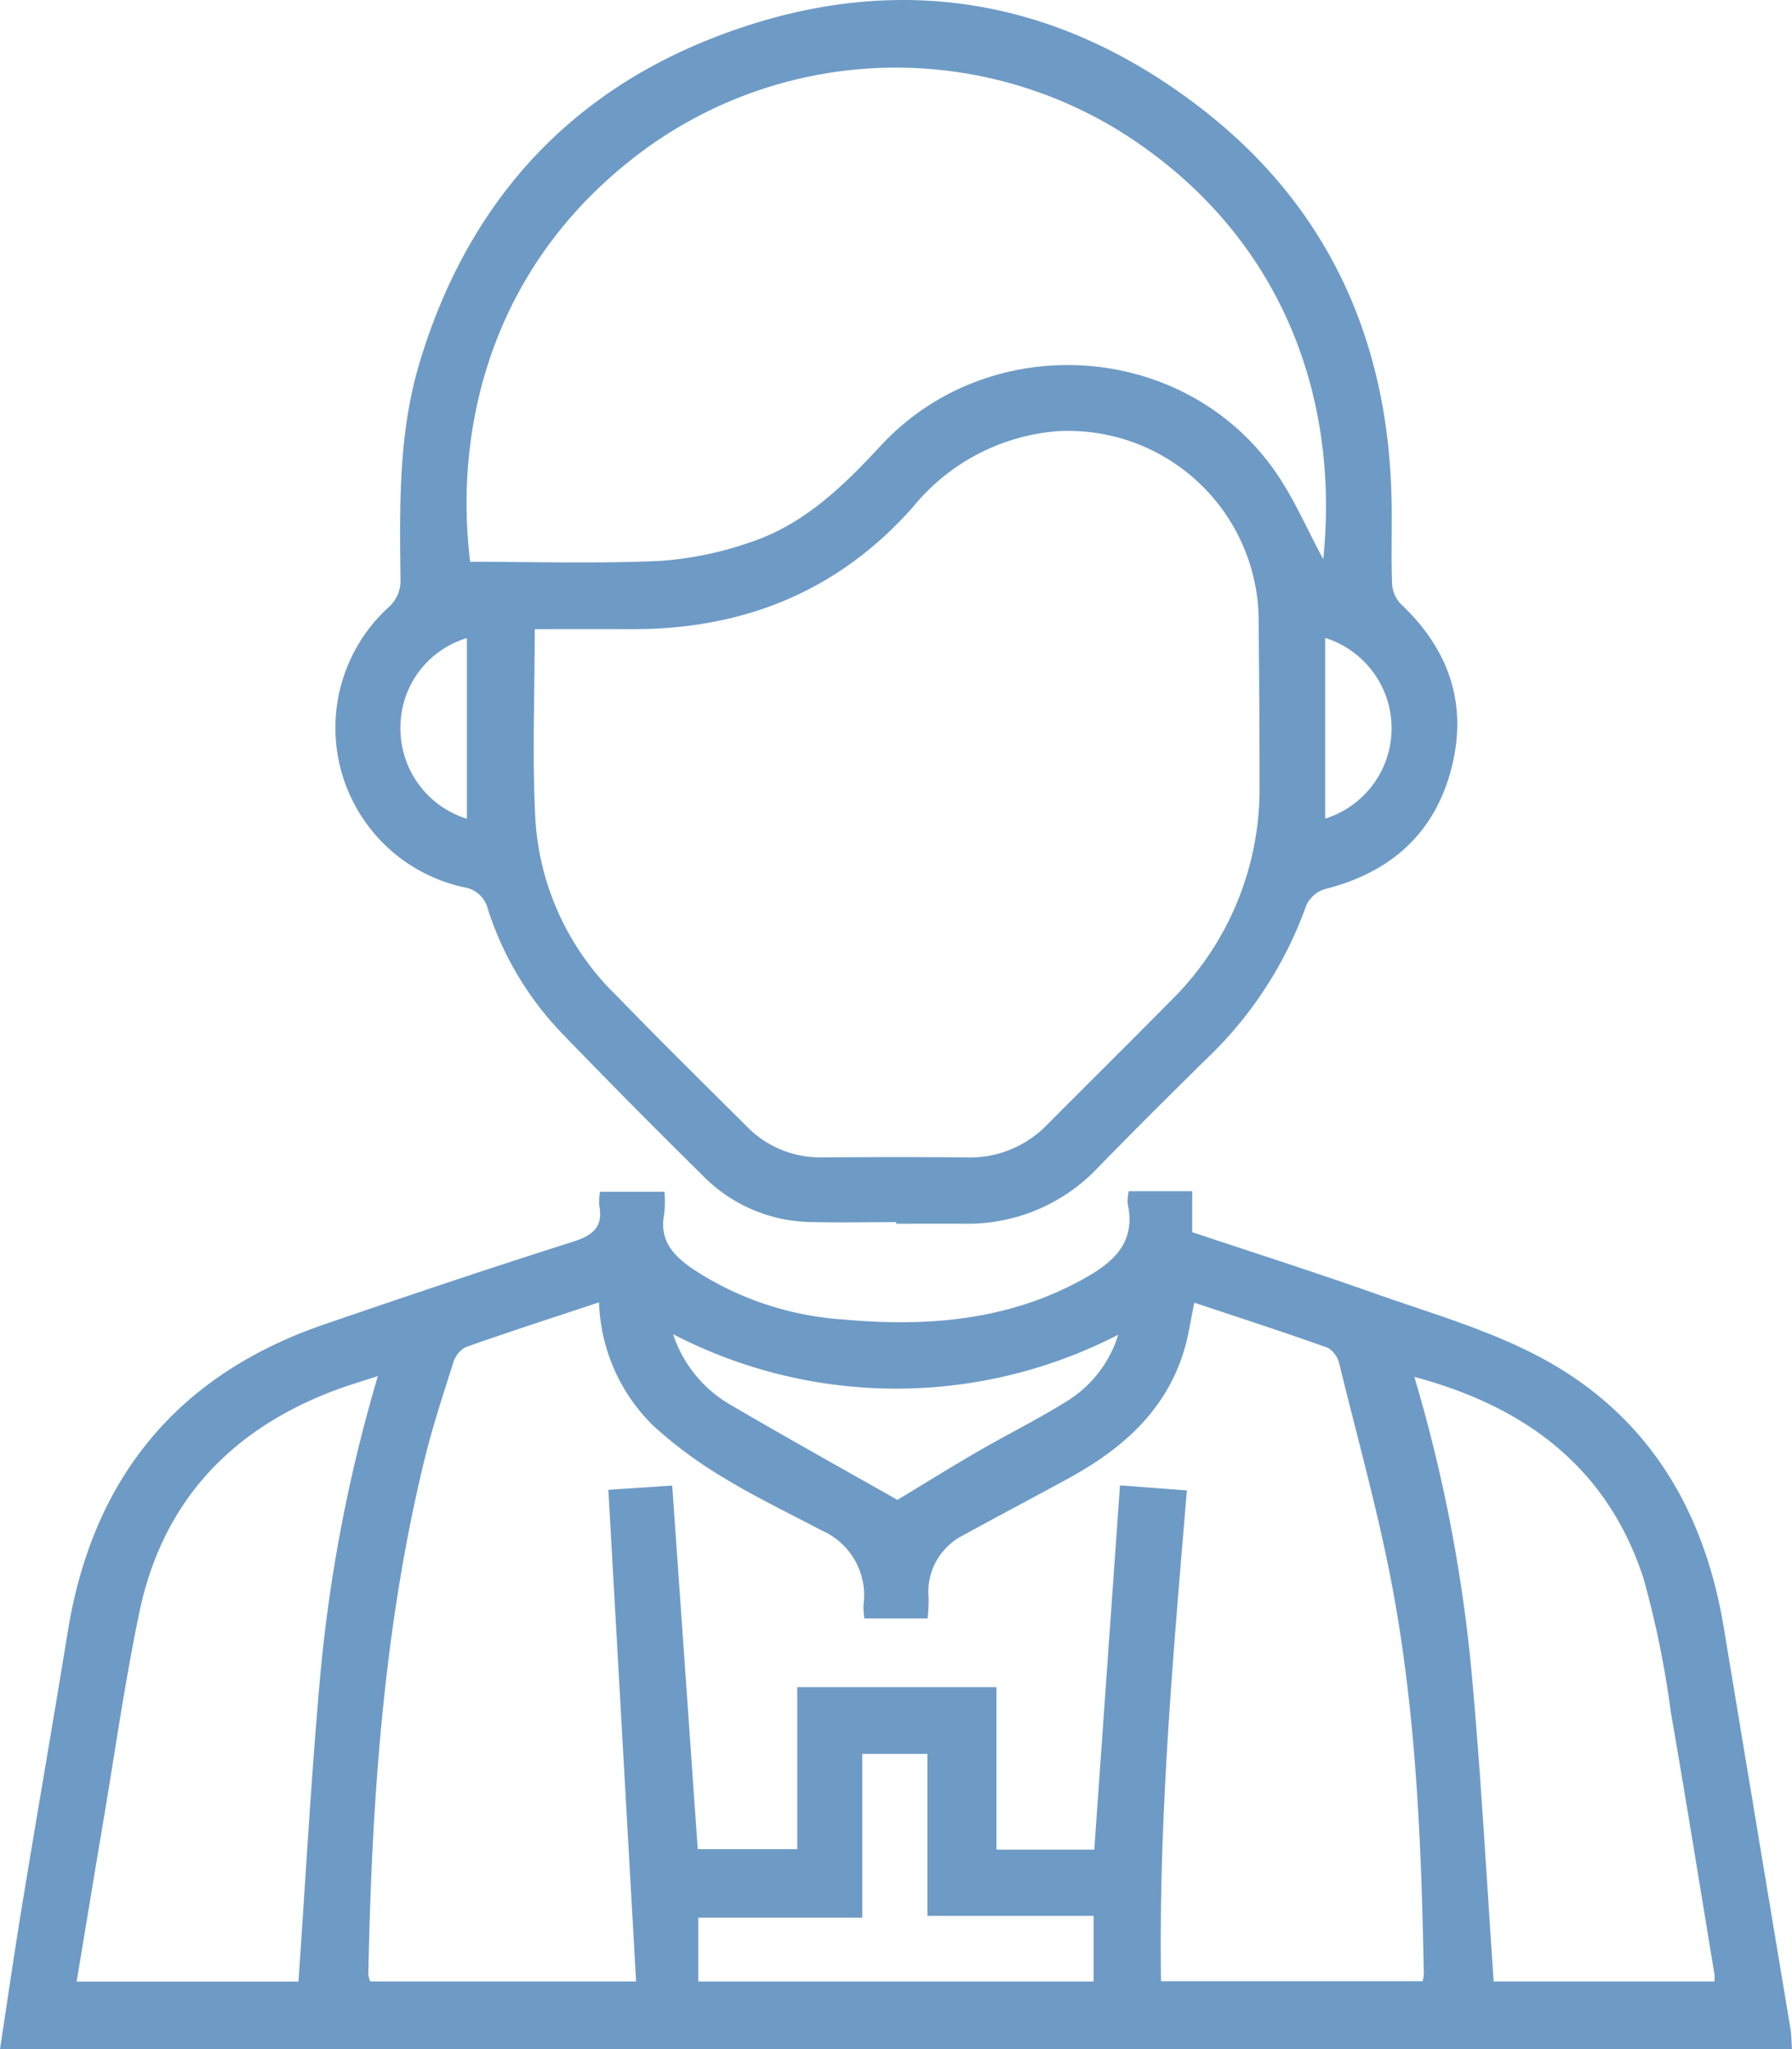
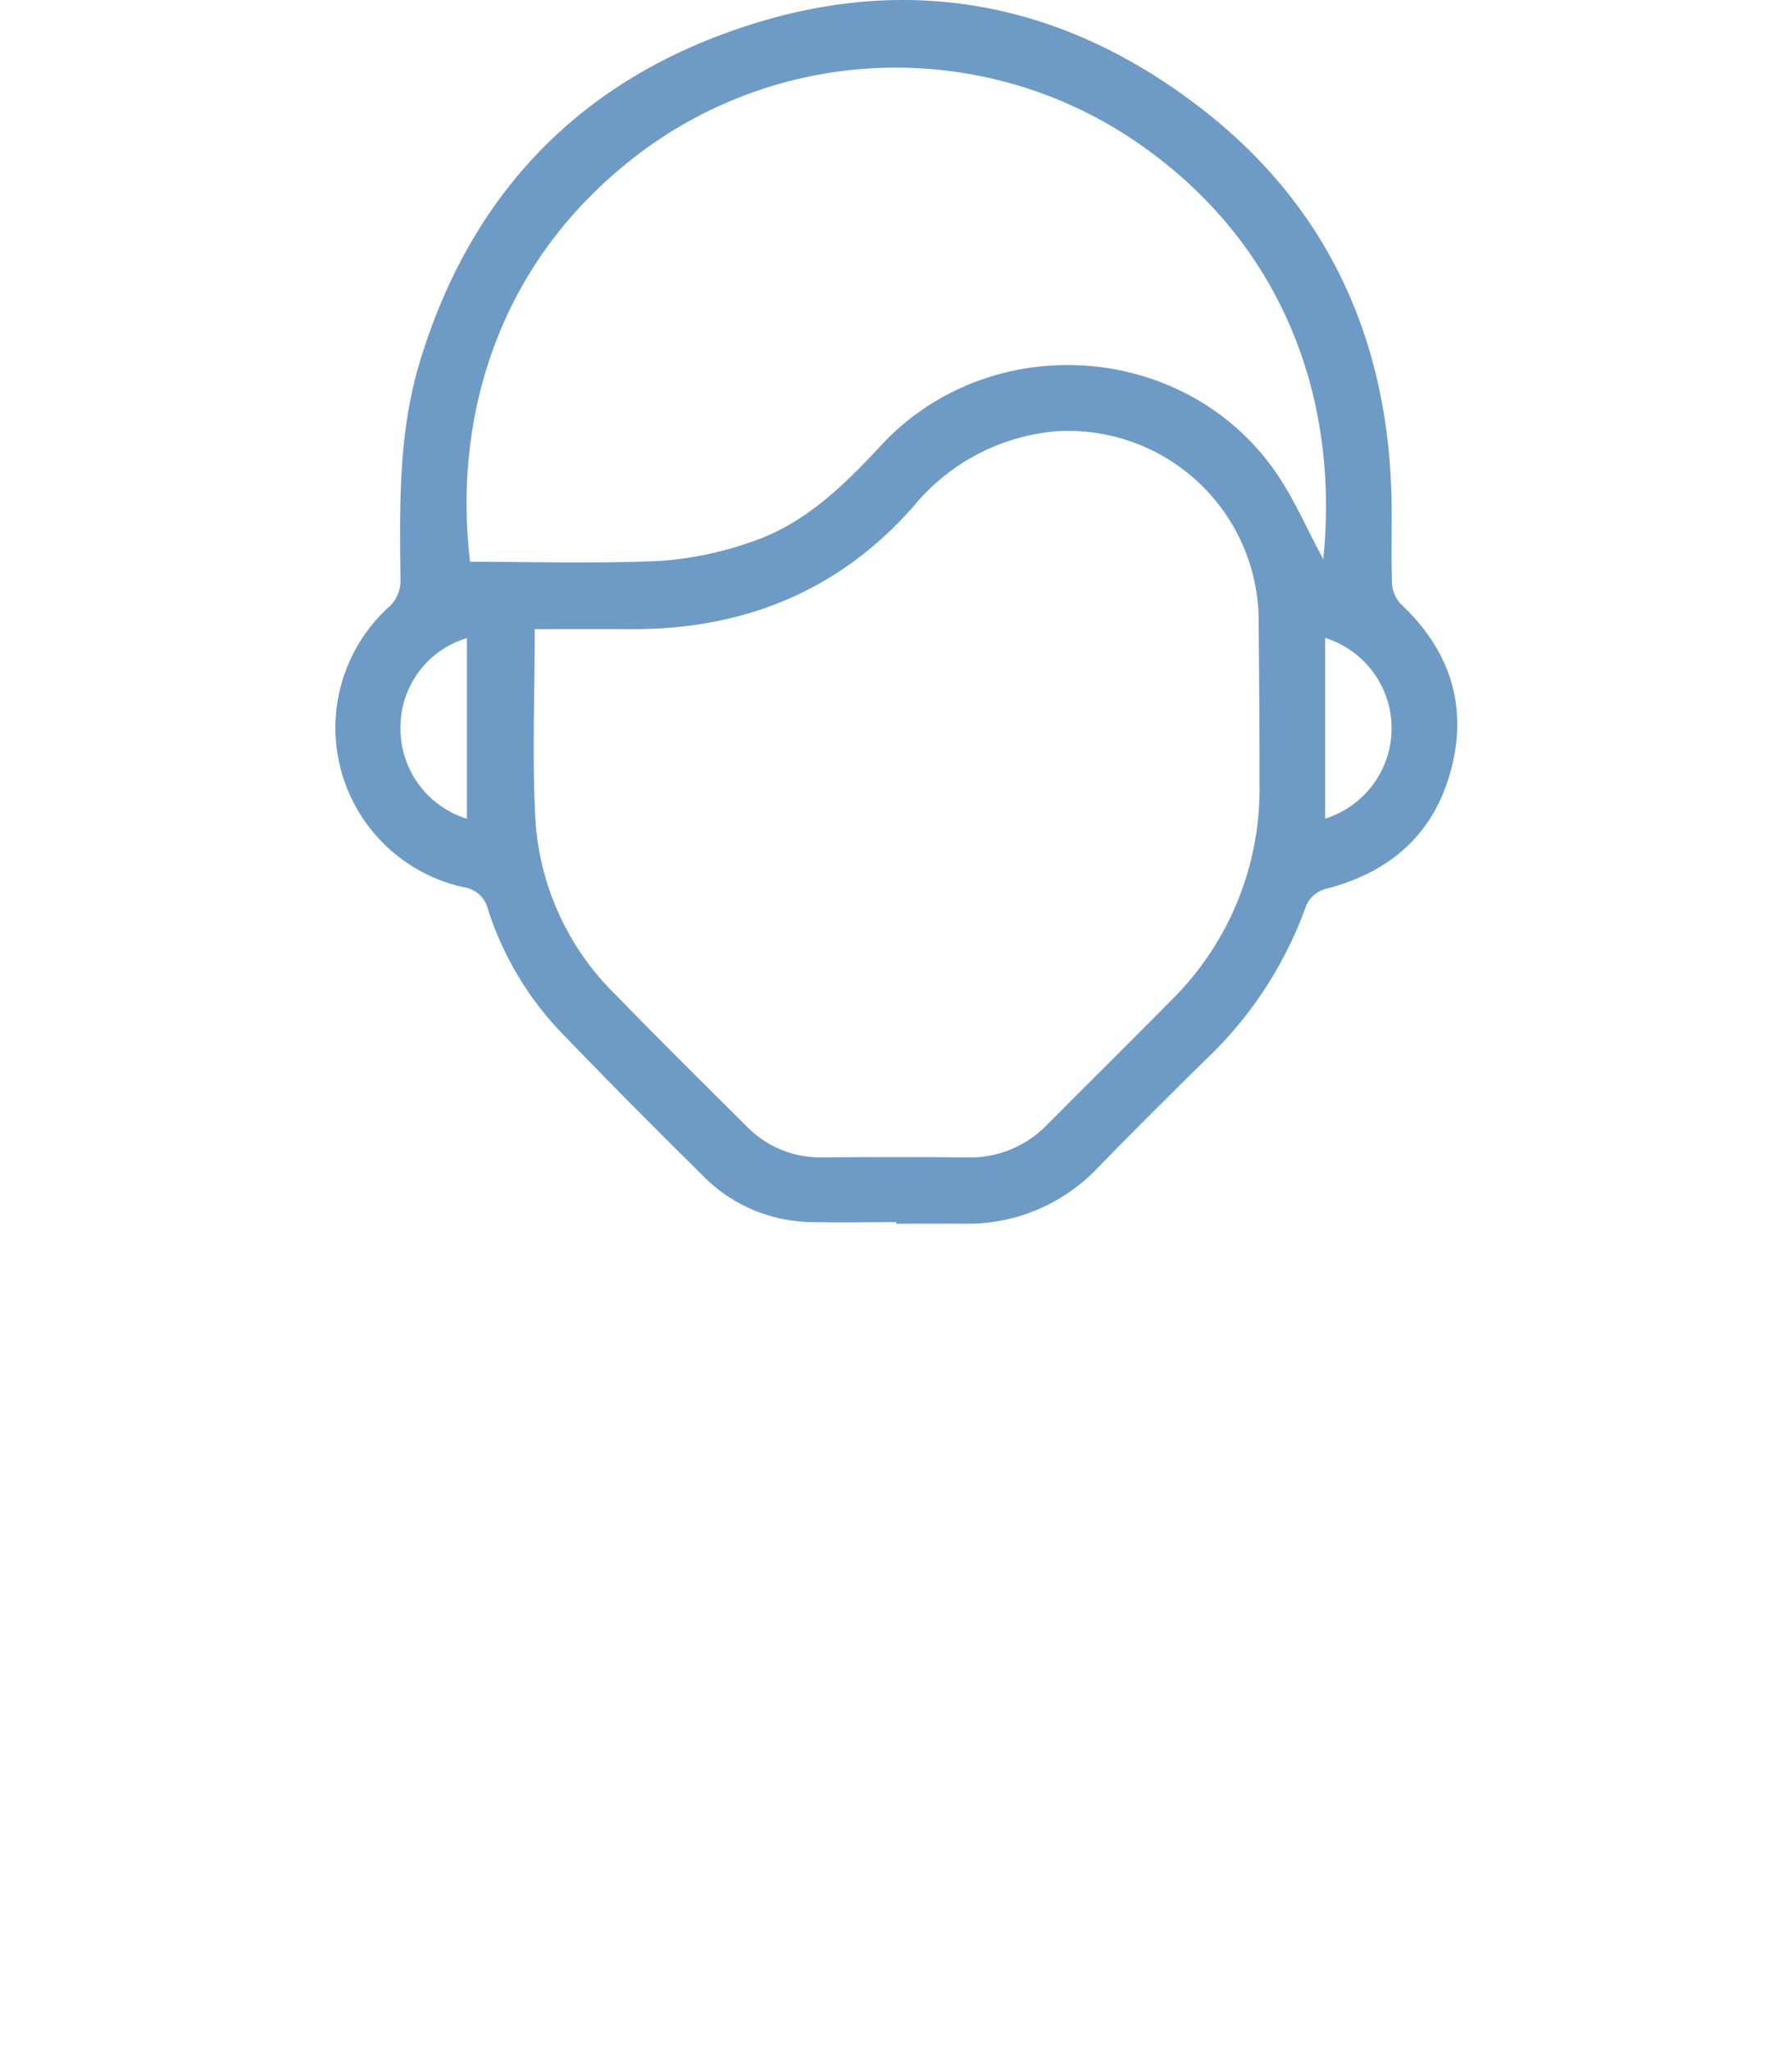
<svg xmlns="http://www.w3.org/2000/svg" width="147.347" height="168.514" viewBox="0 0 147.347 168.514">
  <g id="_1TaLwM" data-name="1TaLwM" transform="translate(-763.823 -285.226)">
    <g id="Group_7691" data-name="Group 7691" transform="translate(763.823 285.226)">
-       <path id="Path_16506" data-name="Path 16506" d="M763.823,653.049c.595-3.889,1.155-7.783,1.791-11.665,1.24-7.559,2.553-15.106,3.781-22.668,2.045-12.6,8.981-21.109,21.094-25.268,6.775-2.326,13.565-4.612,20.392-6.778,1.662-.527,2.563-1.2,2.214-3.019a5.031,5.031,0,0,1,.062-1.11h5.3a9.433,9.433,0,0,1-.018,1.827c-.43,2.188.754,3.436,2.393,4.552a25.5,25.5,0,0,0,12.32,4.126c5.88.531,11.713.244,17.262-2.112.8-.342,1.592-.728,2.358-1.147,2.461-1.346,4.495-2.96,3.775-6.246a3.817,3.817,0,0,1,.089-1.042h5.218v3.367c5.089,1.7,10.087,3.292,15.028,5.043,4.526,1.6,9.22,2.946,13.438,5.166,8.9,4.682,13.618,12.509,15.242,22.315q2.723,16.437,5.464,32.872c.1.588.1,1.192.141,1.788Zm95.464-5.584h21.519a4.443,4.443,0,0,0,.09-.608c-.193-10.36-.6-20.723-2.428-30.933-1.151-6.444-2.947-12.775-4.5-19.145a2.137,2.137,0,0,0-.951-1.4c-3.639-1.3-7.317-2.488-10.995-3.714-.279,1.359-.445,2.554-.773,3.7-1.44,5.036-5.01,8.225-9.406,10.655-2.92,1.614-5.885,3.148-8.8,4.764a5.2,5.2,0,0,0-2.864,5.149,16.34,16.34,0,0,1-.081,1.7h-5.207a7.421,7.421,0,0,1-.068-1.107,5.824,5.824,0,0,0-3.466-6.144c-2.661-1.406-5.383-2.711-7.951-4.272a36.309,36.309,0,0,1-5.793-4.256,14.828,14.828,0,0,1-4.533-10.217c-3.76,1.248-7.4,2.421-11.005,3.7a2.217,2.217,0,0,0-1.01,1.344c-.843,2.657-1.715,5.314-2.371,8.021-3.36,13.869-4.3,28.008-4.586,42.215a1.975,1.975,0,0,0,.156.566h21.861c-.764-13.551-1.52-26.96-2.28-40.429l5.25-.349c.707,10.055,1.405,19.97,2.1,29.9h8.183V623.283h16.377v13.361H853.8c.705-10,1.406-19.912,2.114-29.958l5.5.417C860.288,620.625,859.083,633.981,859.287,647.465ZM794.894,597.7c-1.4.459-2.449.764-3.47,1.146-8.636,3.235-14.258,9.212-16.151,18.32-1.157,5.565-1.957,11.2-2.9,16.812-.753,4.461-1.486,8.926-2.249,13.517h18.239c.582-8.353,1.036-16.645,1.77-24.912A127.46,127.46,0,0,1,794.894,597.7Zm85.224.07a126.088,126.088,0,0,1,4.743,24.689c.75,8.315,1.2,16.656,1.78,25.024h18.151a4.4,4.4,0,0,0,0-.6c-1.186-7.178-2.338-14.362-3.583-21.529a78.949,78.949,0,0,0-2.266-11.07C896,605.3,889.35,600.233,880.118,597.769Zm-58.876,49.718h32.5v-5.395H840.08V628.773h-5.358V642.24h-13.48Zm-2.077-53.233a10.527,10.527,0,0,0,4.756,5.827c4.558,2.673,9.18,5.238,13.693,7.8,2.094-1.264,4.358-2.673,6.665-4.01,2.366-1.371,4.824-2.589,7.145-4.03a9.8,9.8,0,0,0,4.346-5.542,39.814,39.814,0,0,1-36.606-.046Z" transform="translate(-763.823 -484.534)" fill="#6e9bc5" />
      <path id="Path_16507" data-name="Path 16507" d="M893.5,385.733c-2.409,0-4.82.049-7.228-.012a12.719,12.719,0,0,1-8.785-3.925q-5.855-5.771-11.564-11.688a26.338,26.338,0,0,1-5.99-10.086,2.38,2.38,0,0,0-1.964-1.825,13.422,13.422,0,0,1-6.256-22.988,2.92,2.92,0,0,0,1.023-2.4c-.065-5.973-.177-11.954,1.575-17.77,3.827-12.7,11.78-21.855,24.106-26.687,14.4-5.643,28.062-3.621,40.269,5.874,10.424,8.108,15.335,19.139,15.547,32.295.036,2.247-.044,4.5.04,6.741a2.633,2.633,0,0,0,.738,1.658c3.924,3.7,5.48,8.173,4.162,13.407-1.369,5.437-5.026,8.661-10.438,10.021a2.484,2.484,0,0,0-1.524,1.348,32.432,32.432,0,0,1-8.269,12.678c-2.967,2.924-5.922,5.863-8.829,8.846a14.713,14.713,0,0,1-11.024,4.641c-1.864-.007-3.727,0-5.591,0Zm-29.722-48.768c0,5.417-.227,10.62.062,15.8a22.064,22.064,0,0,0,6.62,14.3c3.546,3.658,7.174,7.235,10.784,10.83a8.411,8.411,0,0,0,6.221,2.511c3.944-.021,7.889-.037,11.833.006a8.818,8.818,0,0,0,6.635-2.717c3.4-3.42,6.826-6.809,10.215-10.237a24.416,24.416,0,0,0,7.223-17.772c.009-4.6-.039-9.2-.073-13.8A15.658,15.658,0,0,0,906.573,320.7a17.062,17.062,0,0,0-11.7,6.225c-6.1,6.9-13.882,10.054-23.022,10.041C869.175,336.961,866.5,336.965,863.779,336.965Zm64.835-5.75c1.384-13.607-3.592-26.61-16.037-34.762a35.049,35.049,0,0,0-39.42.821c-12.588,9.043-16.1,22.519-14.693,34.152,5.191,0,10.4.158,15.584-.069a28.328,28.328,0,0,0,7.346-1.5c4.463-1.441,7.72-4.615,10.847-7.989,8.778-9.473,24.464-8.672,32.113,1.7C926.107,325.941,927.266,328.754,928.615,331.214ZM858.2,337.7a7.662,7.662,0,0,0-5.465,7.312,7.769,7.769,0,0,0,5.465,7.547Zm70.568-.013v14.861a7.785,7.785,0,0,0,0-14.861Z" transform="translate(-819.808 -285.226)" fill="#6e9bc5" />
    </g>
  </g>
</svg>